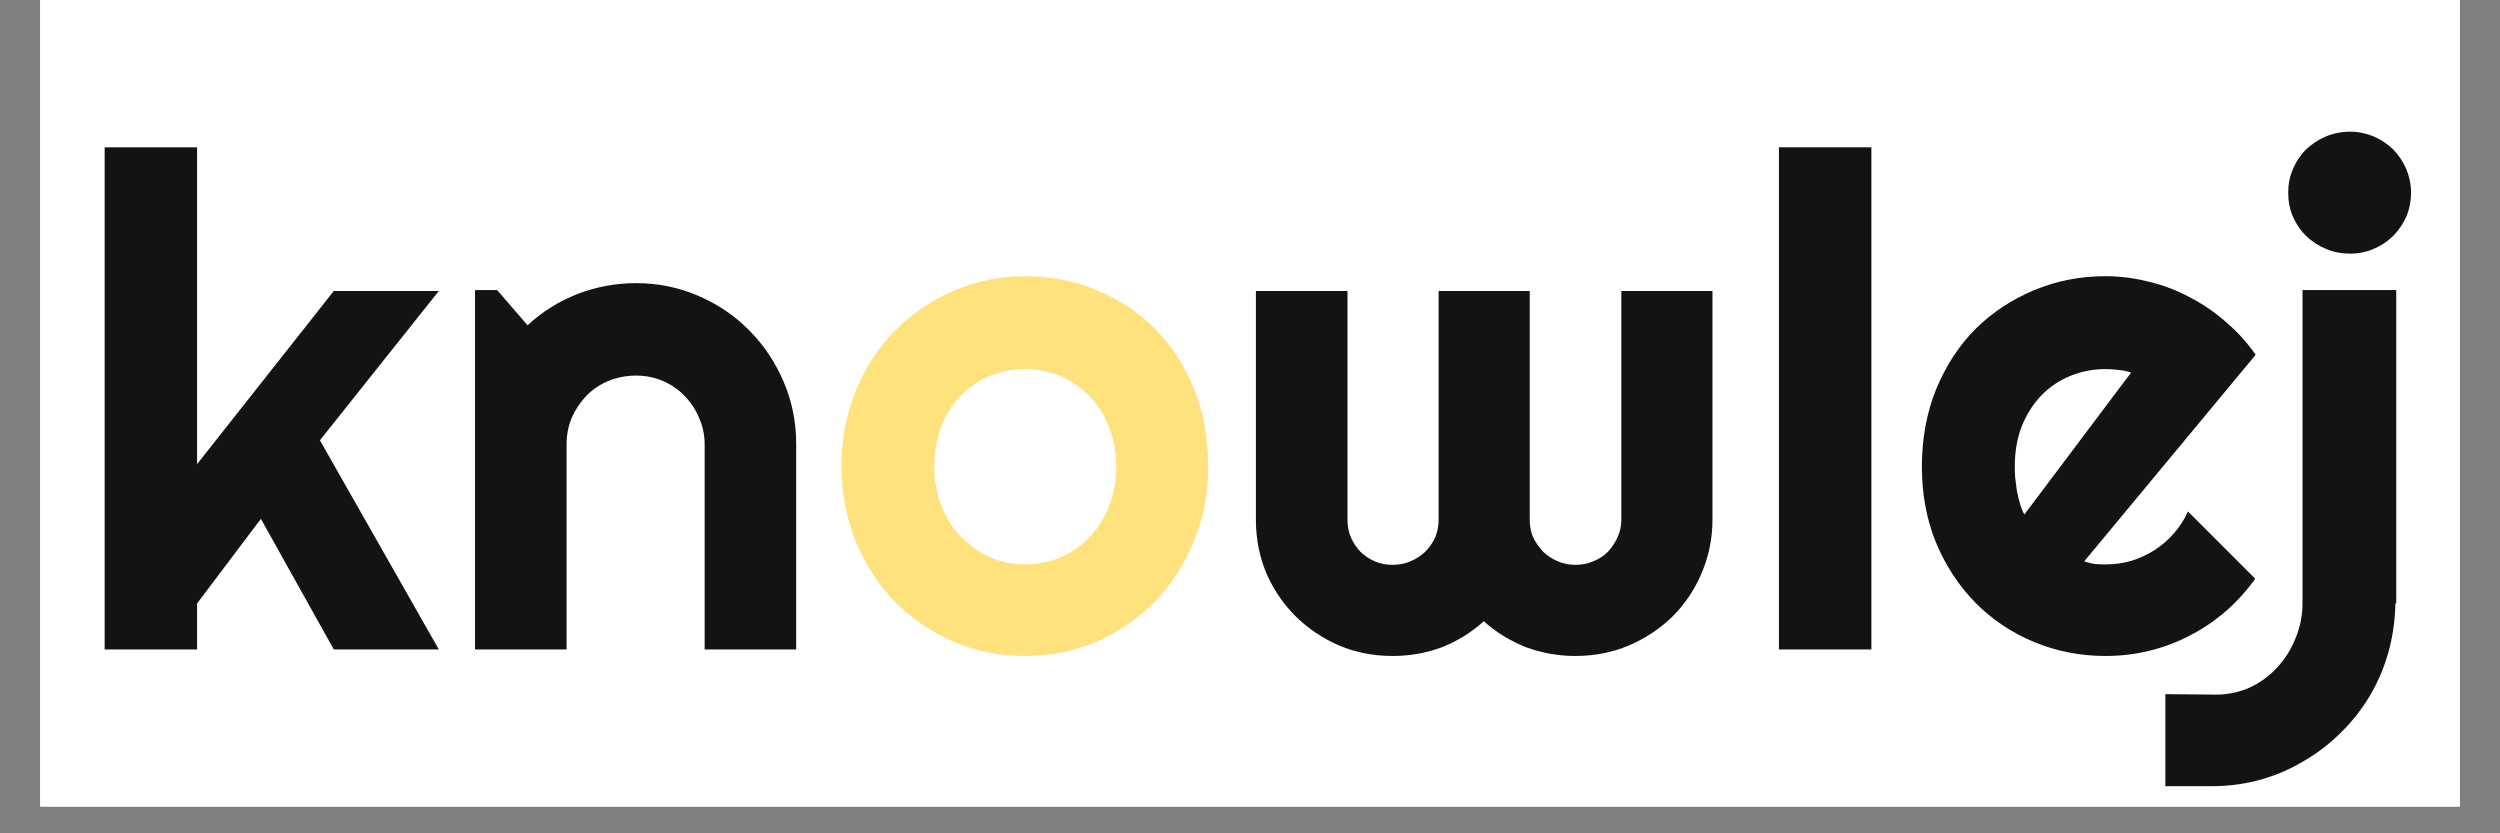
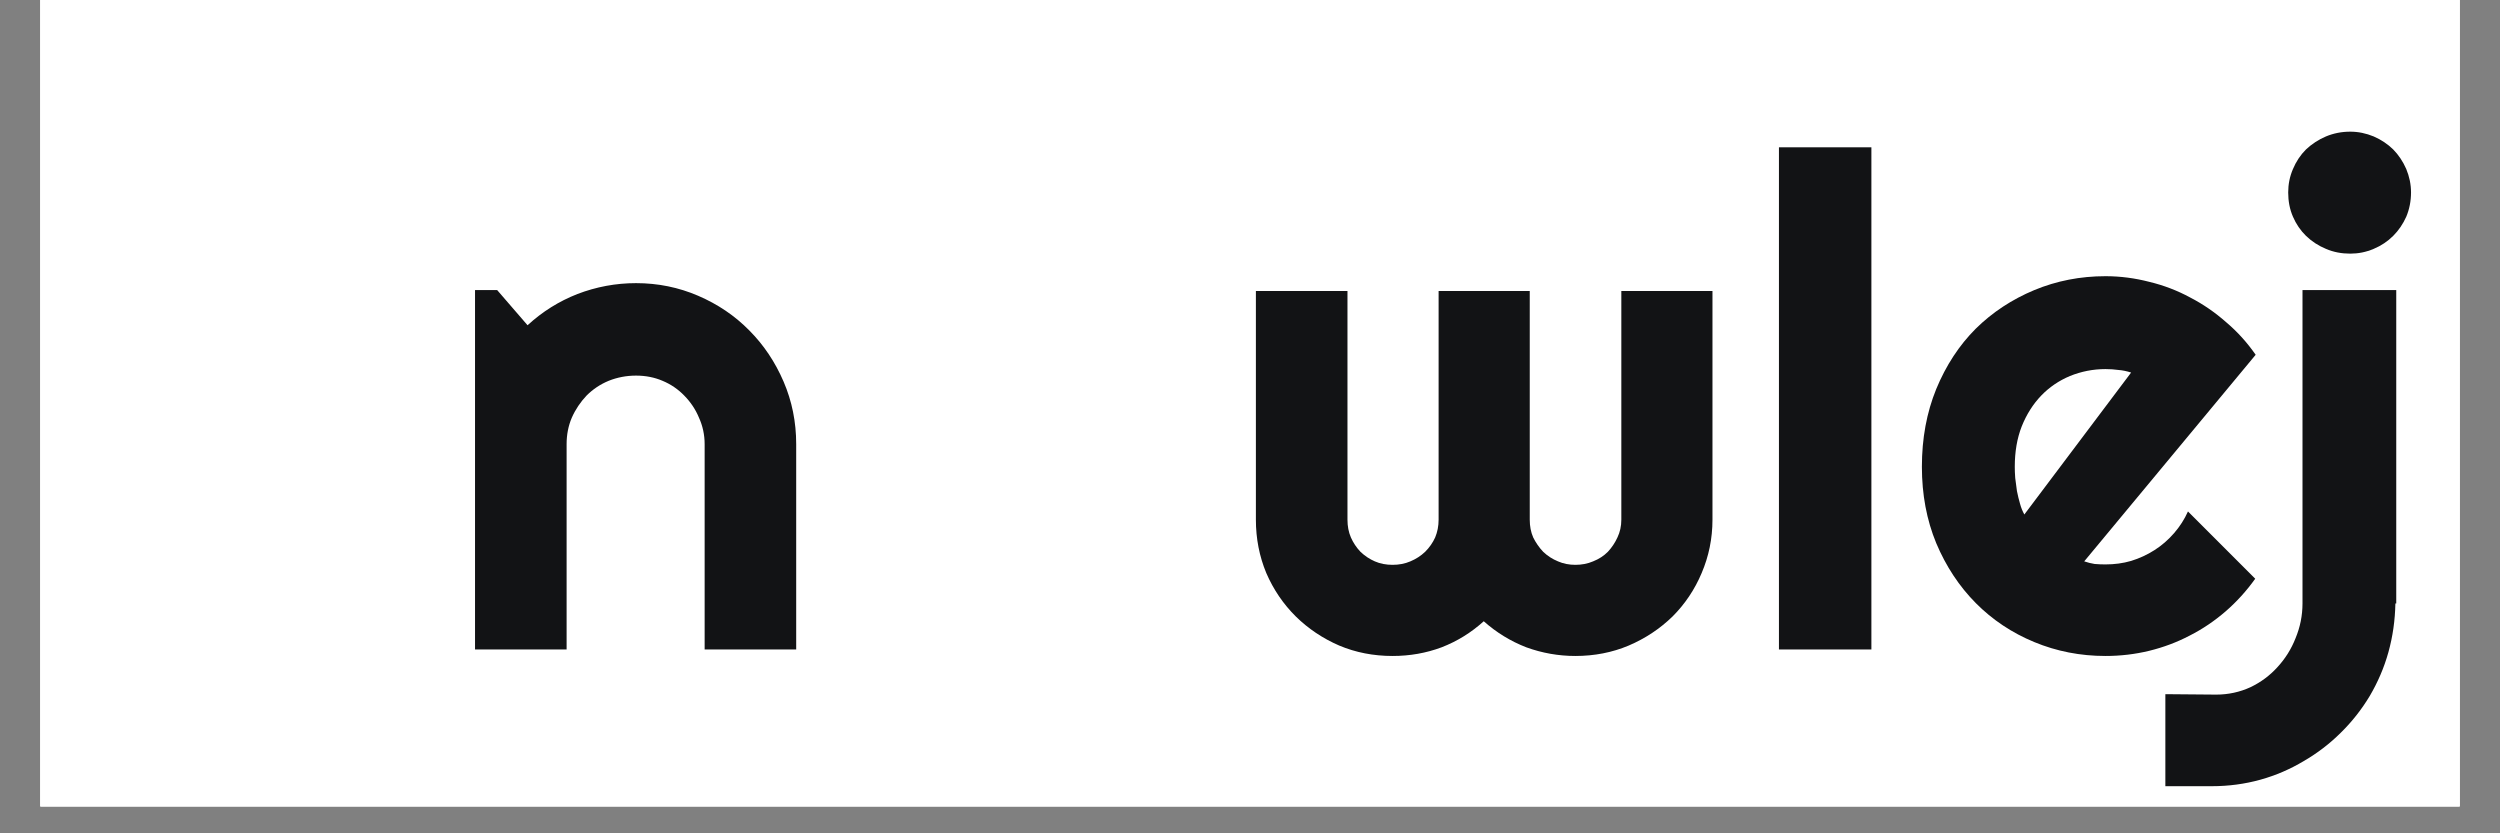
<svg xmlns="http://www.w3.org/2000/svg" width="120" zoomAndPan="magnify" viewBox="0 0 90 30" height="40" preserveAspectRatio="xMidYMid meet" version="1.0">
  <rect x="0" y="0" width="90" height="30" fill="#808080" stroke="none" />
  <defs>
    <g />
    <clipPath id="7b77589dd8">
      <path d="M 1.453 0 L 88.547 0 L 88.547 29.031 L 1.453 29.031 Z M 1.453 0 " clip-rule="nonzero" />
    </clipPath>
  </defs>
  <g clip-path="url(#7b77589dd8)">
    <path fill="#ffffff" d="M 1.453 0 L 88.547 0 L 88.547 174.195 L 1.453 174.195 Z M 1.453 0 " fill-opacity="1" fill-rule="nonzero" />
    <path fill="#ffffff" d="M 1.453 0 L 88.547 0 L 88.547 29.031 L 1.453 29.031 Z M 1.453 0 " fill-opacity="1" fill-rule="nonzero" />
    <path fill="#ffffff" d="M 1.453 0 L 88.547 0 L 88.547 29.031 L 1.453 29.031 Z M 1.453 0 " fill-opacity="1" fill-rule="nonzero" />
  </g>
  <g fill="#121315" fill-opacity="1">
    <g transform="translate(2.517, 23.381)">
      <g>
-         <path d="M 4.578 0 L 1.25 0 L 1.25 -18.078 L 4.578 -18.078 L 4.578 -6.672 L 9.5 -12.906 L 13.281 -12.906 L 9 -7.531 L 13.281 0 L 9.5 0 L 6.875 -4.703 L 4.578 -1.656 Z M 4.578 0 " />
-       </g>
+         </g>
    </g>
  </g>
  <g fill="#121315" fill-opacity="1">
    <g transform="translate(15.851, 23.381)">
      <g>
        <path d="M 4.547 0 L 1.25 0 L 1.25 -12.938 L 2.047 -12.938 L 3.141 -11.672 C 3.672 -12.16 4.27 -12.535 4.938 -12.797 C 5.613 -13.055 6.316 -13.188 7.047 -13.188 C 7.836 -13.188 8.582 -13.035 9.281 -12.734 C 9.988 -12.43 10.602 -12.016 11.125 -11.484 C 11.645 -10.961 12.055 -10.348 12.359 -9.641 C 12.66 -8.941 12.812 -8.191 12.812 -7.391 L 12.812 0 L 9.516 0 L 9.516 -7.391 C 9.516 -7.734 9.445 -8.051 9.312 -8.344 C 9.188 -8.645 9.008 -8.91 8.781 -9.141 C 8.562 -9.367 8.301 -9.547 8 -9.672 C 7.707 -9.797 7.391 -9.859 7.047 -9.859 C 6.703 -9.859 6.375 -9.797 6.062 -9.672 C 5.758 -9.547 5.492 -9.367 5.266 -9.141 C 5.047 -8.91 4.867 -8.645 4.734 -8.344 C 4.609 -8.051 4.547 -7.734 4.547 -7.391 Z M 4.547 0 " />
      </g>
    </g>
  </g>
  <g fill="#ffe17e" fill-opacity="1">
    <g transform="translate(29.746, 23.381)">
      <g>
-         <path d="M 13.75 -6.578 C 13.75 -5.617 13.578 -4.723 13.234 -3.891 C 12.891 -3.055 12.422 -2.332 11.828 -1.719 C 11.234 -1.113 10.535 -0.633 9.734 -0.281 C 8.93 0.062 8.07 0.234 7.156 0.234 C 6.238 0.234 5.379 0.062 4.578 -0.281 C 3.773 -0.633 3.07 -1.113 2.469 -1.719 C 1.875 -2.332 1.406 -3.055 1.062 -3.891 C 0.719 -4.723 0.547 -5.617 0.547 -6.578 C 0.547 -7.566 0.719 -8.477 1.062 -9.312 C 1.406 -10.145 1.875 -10.863 2.469 -11.469 C 3.07 -12.082 3.773 -12.562 4.578 -12.906 C 5.379 -13.258 6.238 -13.438 7.156 -13.438 C 8.07 -13.438 8.93 -13.27 9.734 -12.938 C 10.535 -12.613 11.234 -12.148 11.828 -11.547 C 12.422 -10.953 12.891 -10.234 13.234 -9.391 C 13.578 -8.547 13.75 -7.609 13.75 -6.578 Z M 10.438 -6.578 C 10.438 -7.109 10.348 -7.586 10.172 -8.016 C 10.004 -8.453 9.77 -8.82 9.469 -9.125 C 9.164 -9.438 8.816 -9.676 8.422 -9.844 C 8.023 -10.008 7.602 -10.094 7.156 -10.094 C 6.695 -10.094 6.27 -10.008 5.875 -9.844 C 5.477 -9.676 5.129 -9.438 4.828 -9.125 C 4.535 -8.82 4.305 -8.453 4.141 -8.016 C 3.973 -7.586 3.891 -7.109 3.891 -6.578 C 3.891 -6.078 3.973 -5.613 4.141 -5.188 C 4.305 -4.758 4.535 -4.391 4.828 -4.078 C 5.129 -3.766 5.477 -3.516 5.875 -3.328 C 6.27 -3.148 6.695 -3.062 7.156 -3.062 C 7.602 -3.062 8.023 -3.145 8.422 -3.312 C 8.816 -3.488 9.164 -3.727 9.469 -4.031 C 9.77 -4.344 10.004 -4.711 10.172 -5.141 C 10.348 -5.578 10.438 -6.055 10.438 -6.578 Z M 10.438 -6.578 " />
-       </g>
+         </g>
    </g>
  </g>
  <g fill="#121315" fill-opacity="1">
    <g transform="translate(44.071, 23.381)">
      <g>
        <path d="M 17.578 -4.672 C 17.578 -3.992 17.445 -3.352 17.188 -2.75 C 16.938 -2.156 16.586 -1.633 16.141 -1.188 C 15.691 -0.75 15.164 -0.398 14.562 -0.141 C 13.969 0.109 13.328 0.234 12.641 0.234 C 12.035 0.234 11.445 0.129 10.875 -0.078 C 10.312 -0.297 9.801 -0.609 9.344 -1.016 C 8.895 -0.609 8.391 -0.297 7.828 -0.078 C 7.273 0.129 6.688 0.234 6.062 0.234 C 5.375 0.234 4.734 0.109 4.141 -0.141 C 3.547 -0.398 3.023 -0.75 2.578 -1.188 C 2.129 -1.633 1.773 -2.156 1.516 -2.75 C 1.266 -3.352 1.141 -3.992 1.141 -4.672 L 1.141 -12.906 L 4.438 -12.906 L 4.438 -4.672 C 4.438 -4.441 4.477 -4.227 4.562 -4.031 C 4.645 -3.844 4.758 -3.672 4.906 -3.516 C 5.062 -3.367 5.234 -3.254 5.422 -3.172 C 5.617 -3.086 5.832 -3.047 6.062 -3.047 C 6.289 -3.047 6.504 -3.086 6.703 -3.172 C 6.898 -3.254 7.078 -3.367 7.234 -3.516 C 7.391 -3.672 7.508 -3.844 7.594 -4.031 C 7.676 -4.227 7.719 -4.441 7.719 -4.672 L 7.719 -12.906 L 11 -12.906 L 11 -4.672 C 11 -4.441 11.039 -4.227 11.125 -4.031 C 11.219 -3.844 11.336 -3.672 11.484 -3.516 C 11.641 -3.367 11.816 -3.254 12.016 -3.172 C 12.211 -3.086 12.422 -3.047 12.641 -3.047 C 12.867 -3.047 13.082 -3.086 13.281 -3.172 C 13.488 -3.254 13.664 -3.367 13.812 -3.516 C 13.957 -3.672 14.07 -3.844 14.156 -4.031 C 14.25 -4.227 14.297 -4.441 14.297 -4.672 L 14.297 -12.906 L 17.578 -12.906 Z M 17.578 -4.672 " />
      </g>
    </g>
  </g>
  <g fill="#121315" fill-opacity="1">
    <g transform="translate(62.792, 23.381)">
      <g>
        <path d="M 4.578 0 L 1.25 0 L 1.25 -18.078 L 4.578 -18.078 Z M 4.578 0 " />
      </g>
    </g>
  </g>
  <g fill="#121315" fill-opacity="1">
    <g transform="translate(68.626, 23.381)">
      <g>
        <path d="M 6.406 -3.172 C 6.531 -3.129 6.656 -3.098 6.781 -3.078 C 6.914 -3.066 7.047 -3.062 7.172 -3.062 C 7.492 -3.062 7.801 -3.102 8.094 -3.188 C 8.395 -3.281 8.676 -3.41 8.938 -3.578 C 9.195 -3.742 9.43 -3.945 9.641 -4.188 C 9.848 -4.426 10.016 -4.688 10.141 -4.969 L 12.562 -2.547 C 12.25 -2.109 11.895 -1.719 11.5 -1.375 C 11.102 -1.031 10.672 -0.738 10.203 -0.5 C 9.742 -0.258 9.258 -0.078 8.75 0.047 C 8.238 0.172 7.711 0.234 7.172 0.234 C 6.266 0.234 5.41 0.066 4.609 -0.266 C 3.805 -0.598 3.102 -1.066 2.5 -1.672 C 1.906 -2.273 1.43 -2.992 1.078 -3.828 C 0.734 -4.66 0.562 -5.578 0.562 -6.578 C 0.562 -7.598 0.734 -8.531 1.078 -9.375 C 1.43 -10.227 1.906 -10.953 2.5 -11.547 C 3.102 -12.141 3.805 -12.602 4.609 -12.938 C 5.41 -13.27 6.266 -13.438 7.172 -13.438 C 7.711 -13.438 8.238 -13.367 8.75 -13.234 C 9.27 -13.109 9.758 -12.922 10.219 -12.672 C 10.688 -12.43 11.117 -12.133 11.516 -11.781 C 11.922 -11.438 12.273 -11.047 12.578 -10.609 Z M 8.094 -9.969 C 7.938 -10.02 7.785 -10.051 7.641 -10.062 C 7.492 -10.082 7.336 -10.094 7.172 -10.094 C 6.723 -10.094 6.297 -10.008 5.891 -9.844 C 5.492 -9.676 5.148 -9.441 4.859 -9.141 C 4.566 -8.836 4.332 -8.469 4.156 -8.031 C 3.988 -7.602 3.906 -7.117 3.906 -6.578 C 3.906 -6.461 3.91 -6.328 3.922 -6.172 C 3.941 -6.016 3.961 -5.859 3.984 -5.703 C 4.016 -5.547 4.051 -5.395 4.094 -5.25 C 4.133 -5.102 4.188 -4.973 4.25 -4.859 Z M 8.094 -9.969 " />
      </g>
    </g>
  </g>
  <g fill="#121315" fill-opacity="1">
    <g transform="translate(81.609, 23.381)">
      <g>
        <path d="M 5.188 -16.453 C 5.188 -16.141 5.129 -15.848 5.016 -15.578 C 4.898 -15.316 4.742 -15.086 4.547 -14.891 C 4.348 -14.691 4.113 -14.535 3.844 -14.422 C 3.57 -14.305 3.289 -14.25 3 -14.25 C 2.688 -14.25 2.395 -14.305 2.125 -14.422 C 1.852 -14.535 1.613 -14.691 1.406 -14.891 C 1.207 -15.086 1.051 -15.316 0.938 -15.578 C 0.82 -15.848 0.766 -16.141 0.766 -16.453 C 0.766 -16.742 0.82 -17.023 0.938 -17.297 C 1.051 -17.566 1.207 -17.801 1.406 -18 C 1.613 -18.195 1.852 -18.352 2.125 -18.469 C 2.395 -18.582 2.688 -18.641 3 -18.641 C 3.289 -18.641 3.57 -18.582 3.844 -18.469 C 4.113 -18.352 4.348 -18.195 4.547 -18 C 4.742 -17.801 4.898 -17.566 5.016 -17.297 C 5.129 -17.023 5.188 -16.742 5.188 -16.453 Z M -3.656 4.922 L -3.656 1.609 L -1.828 1.625 C -1.391 1.625 -0.977 1.535 -0.594 1.359 C -0.219 1.18 0.102 0.941 0.375 0.641 C 0.656 0.336 0.875 -0.008 1.031 -0.406 C 1.195 -0.801 1.281 -1.219 1.281 -1.656 L 1.281 -12.938 L 4.656 -12.938 L 4.656 -1.656 L 4.625 -1.656 C 4.613 -1.051 4.531 -0.469 4.375 0.094 C 4.219 0.656 3.992 1.18 3.703 1.672 C 3.41 2.16 3.062 2.602 2.656 3 C 2.258 3.395 1.816 3.734 1.328 4.016 C 0.848 4.305 0.328 4.531 -0.234 4.688 C -0.797 4.844 -1.379 4.922 -1.984 4.922 Z M -3.656 4.922 " />
      </g>
    </g>
  </g>
</svg>